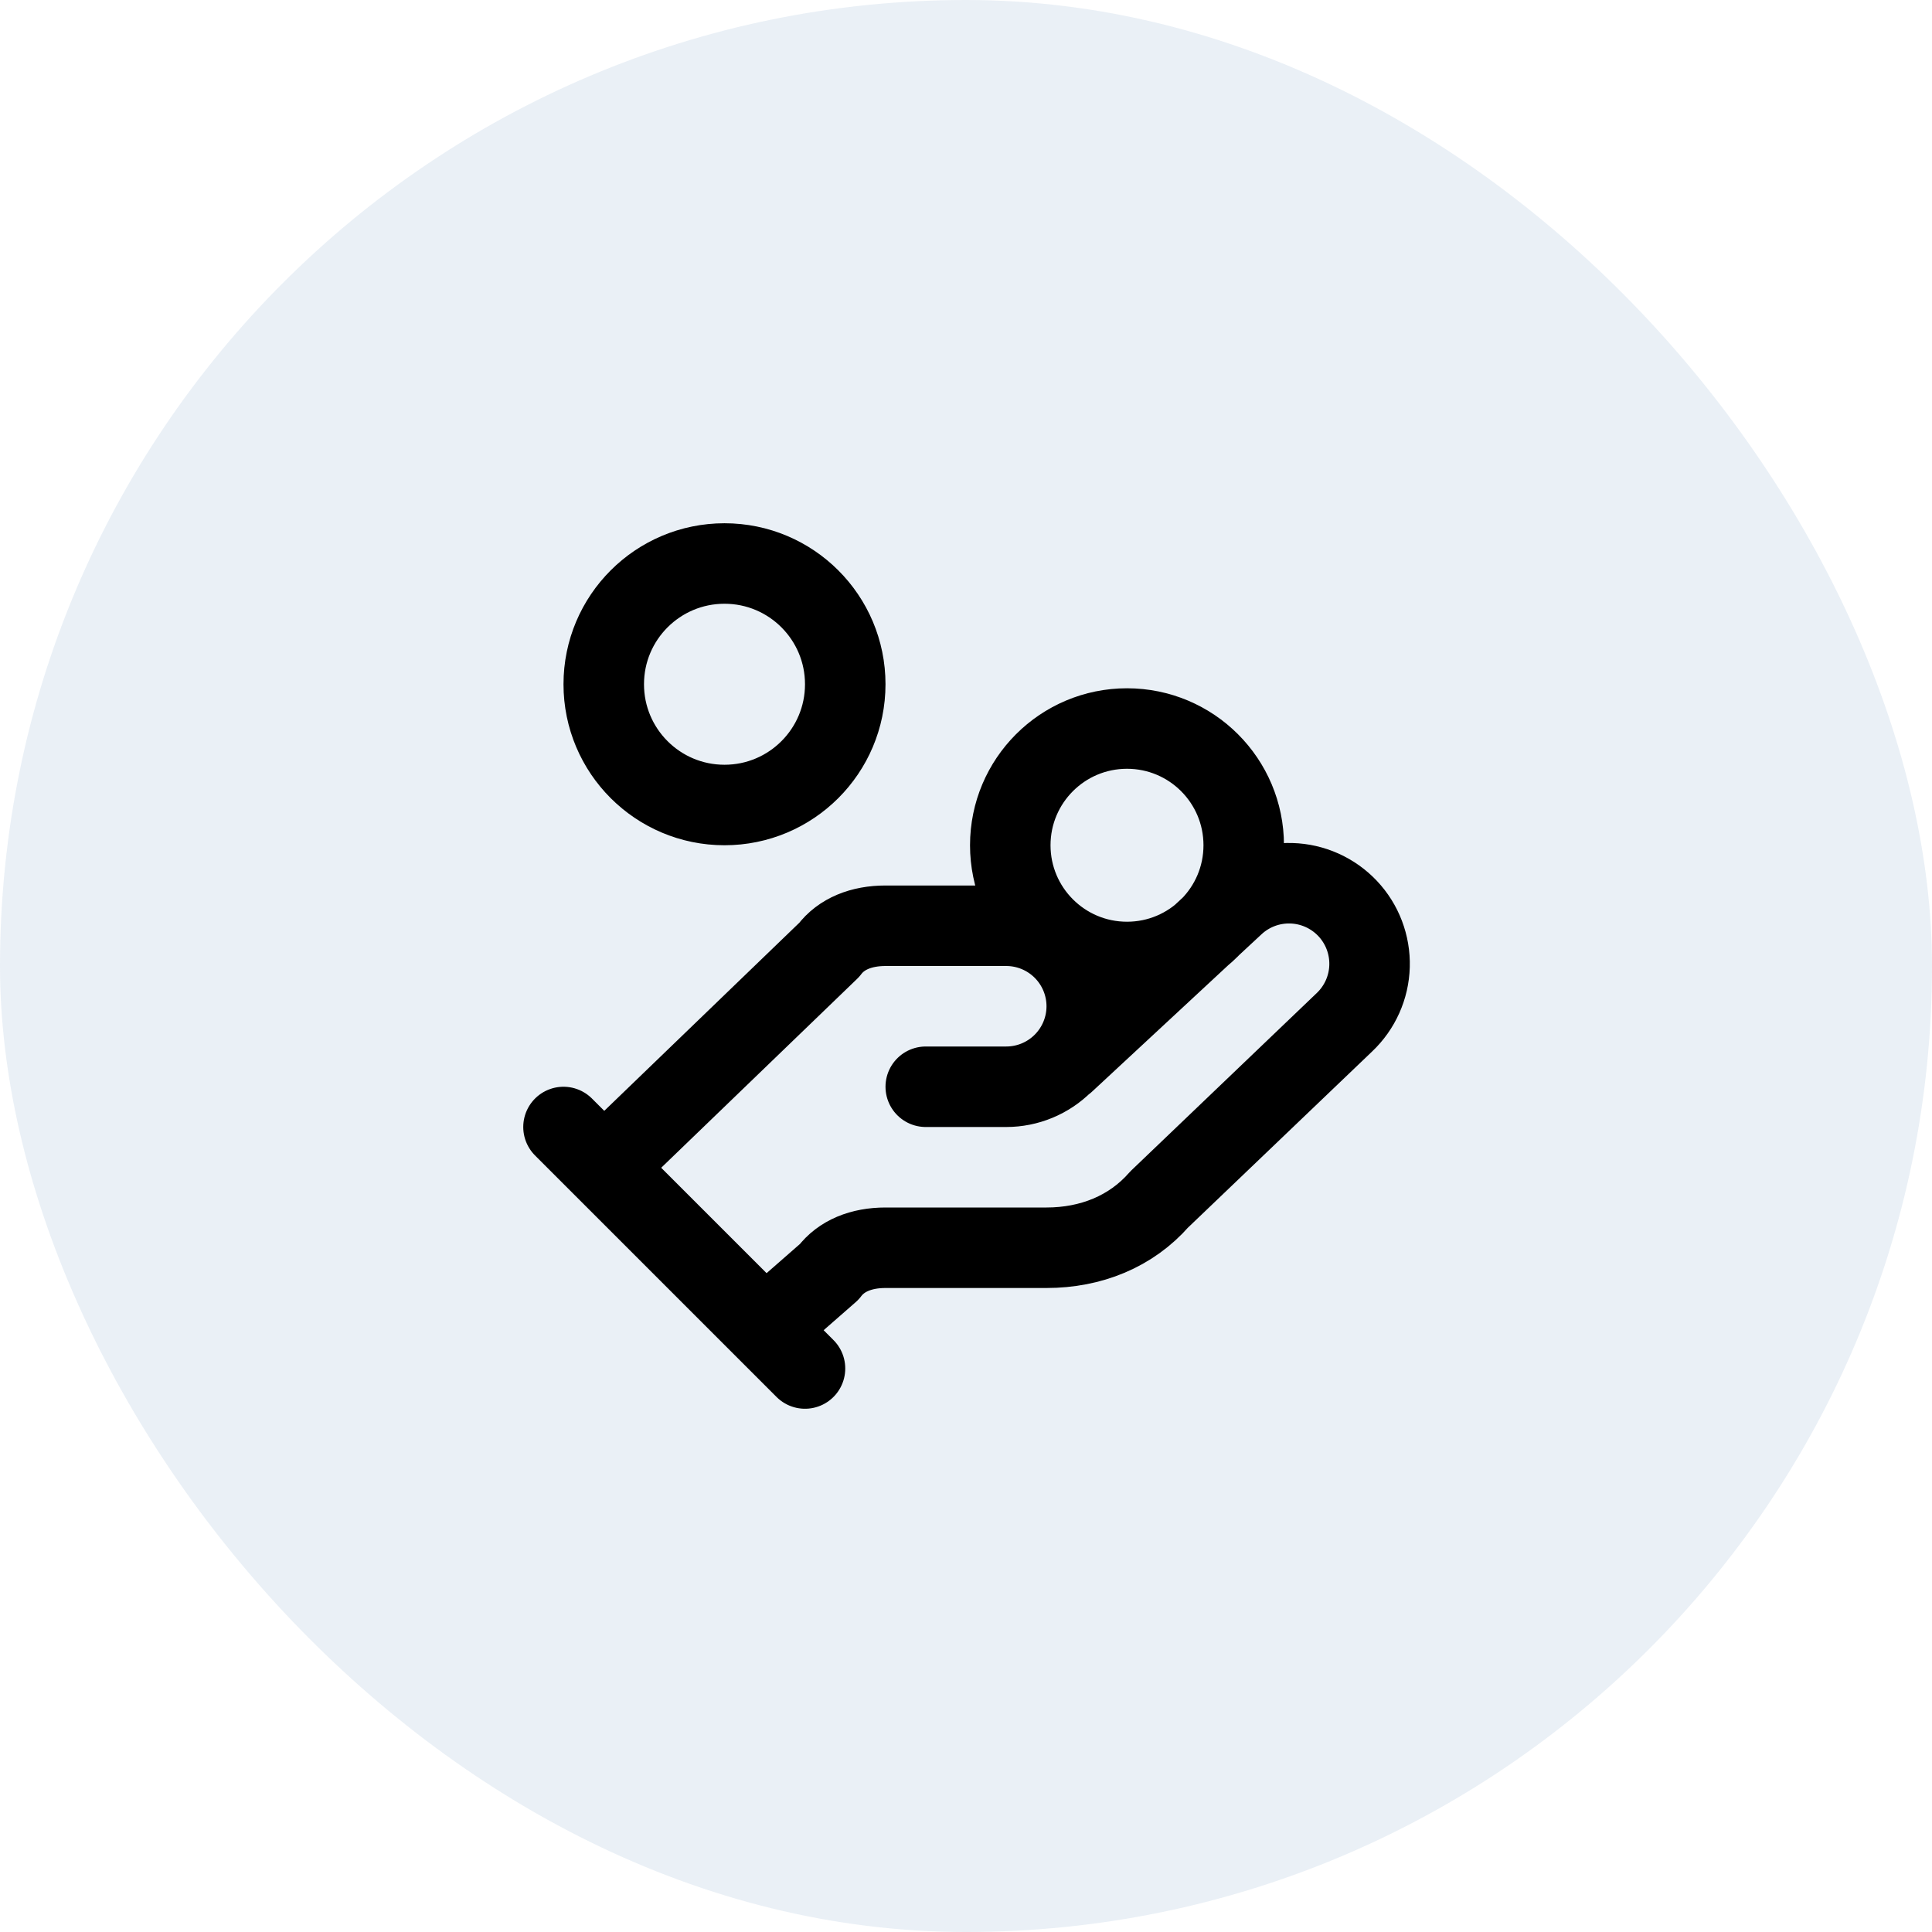
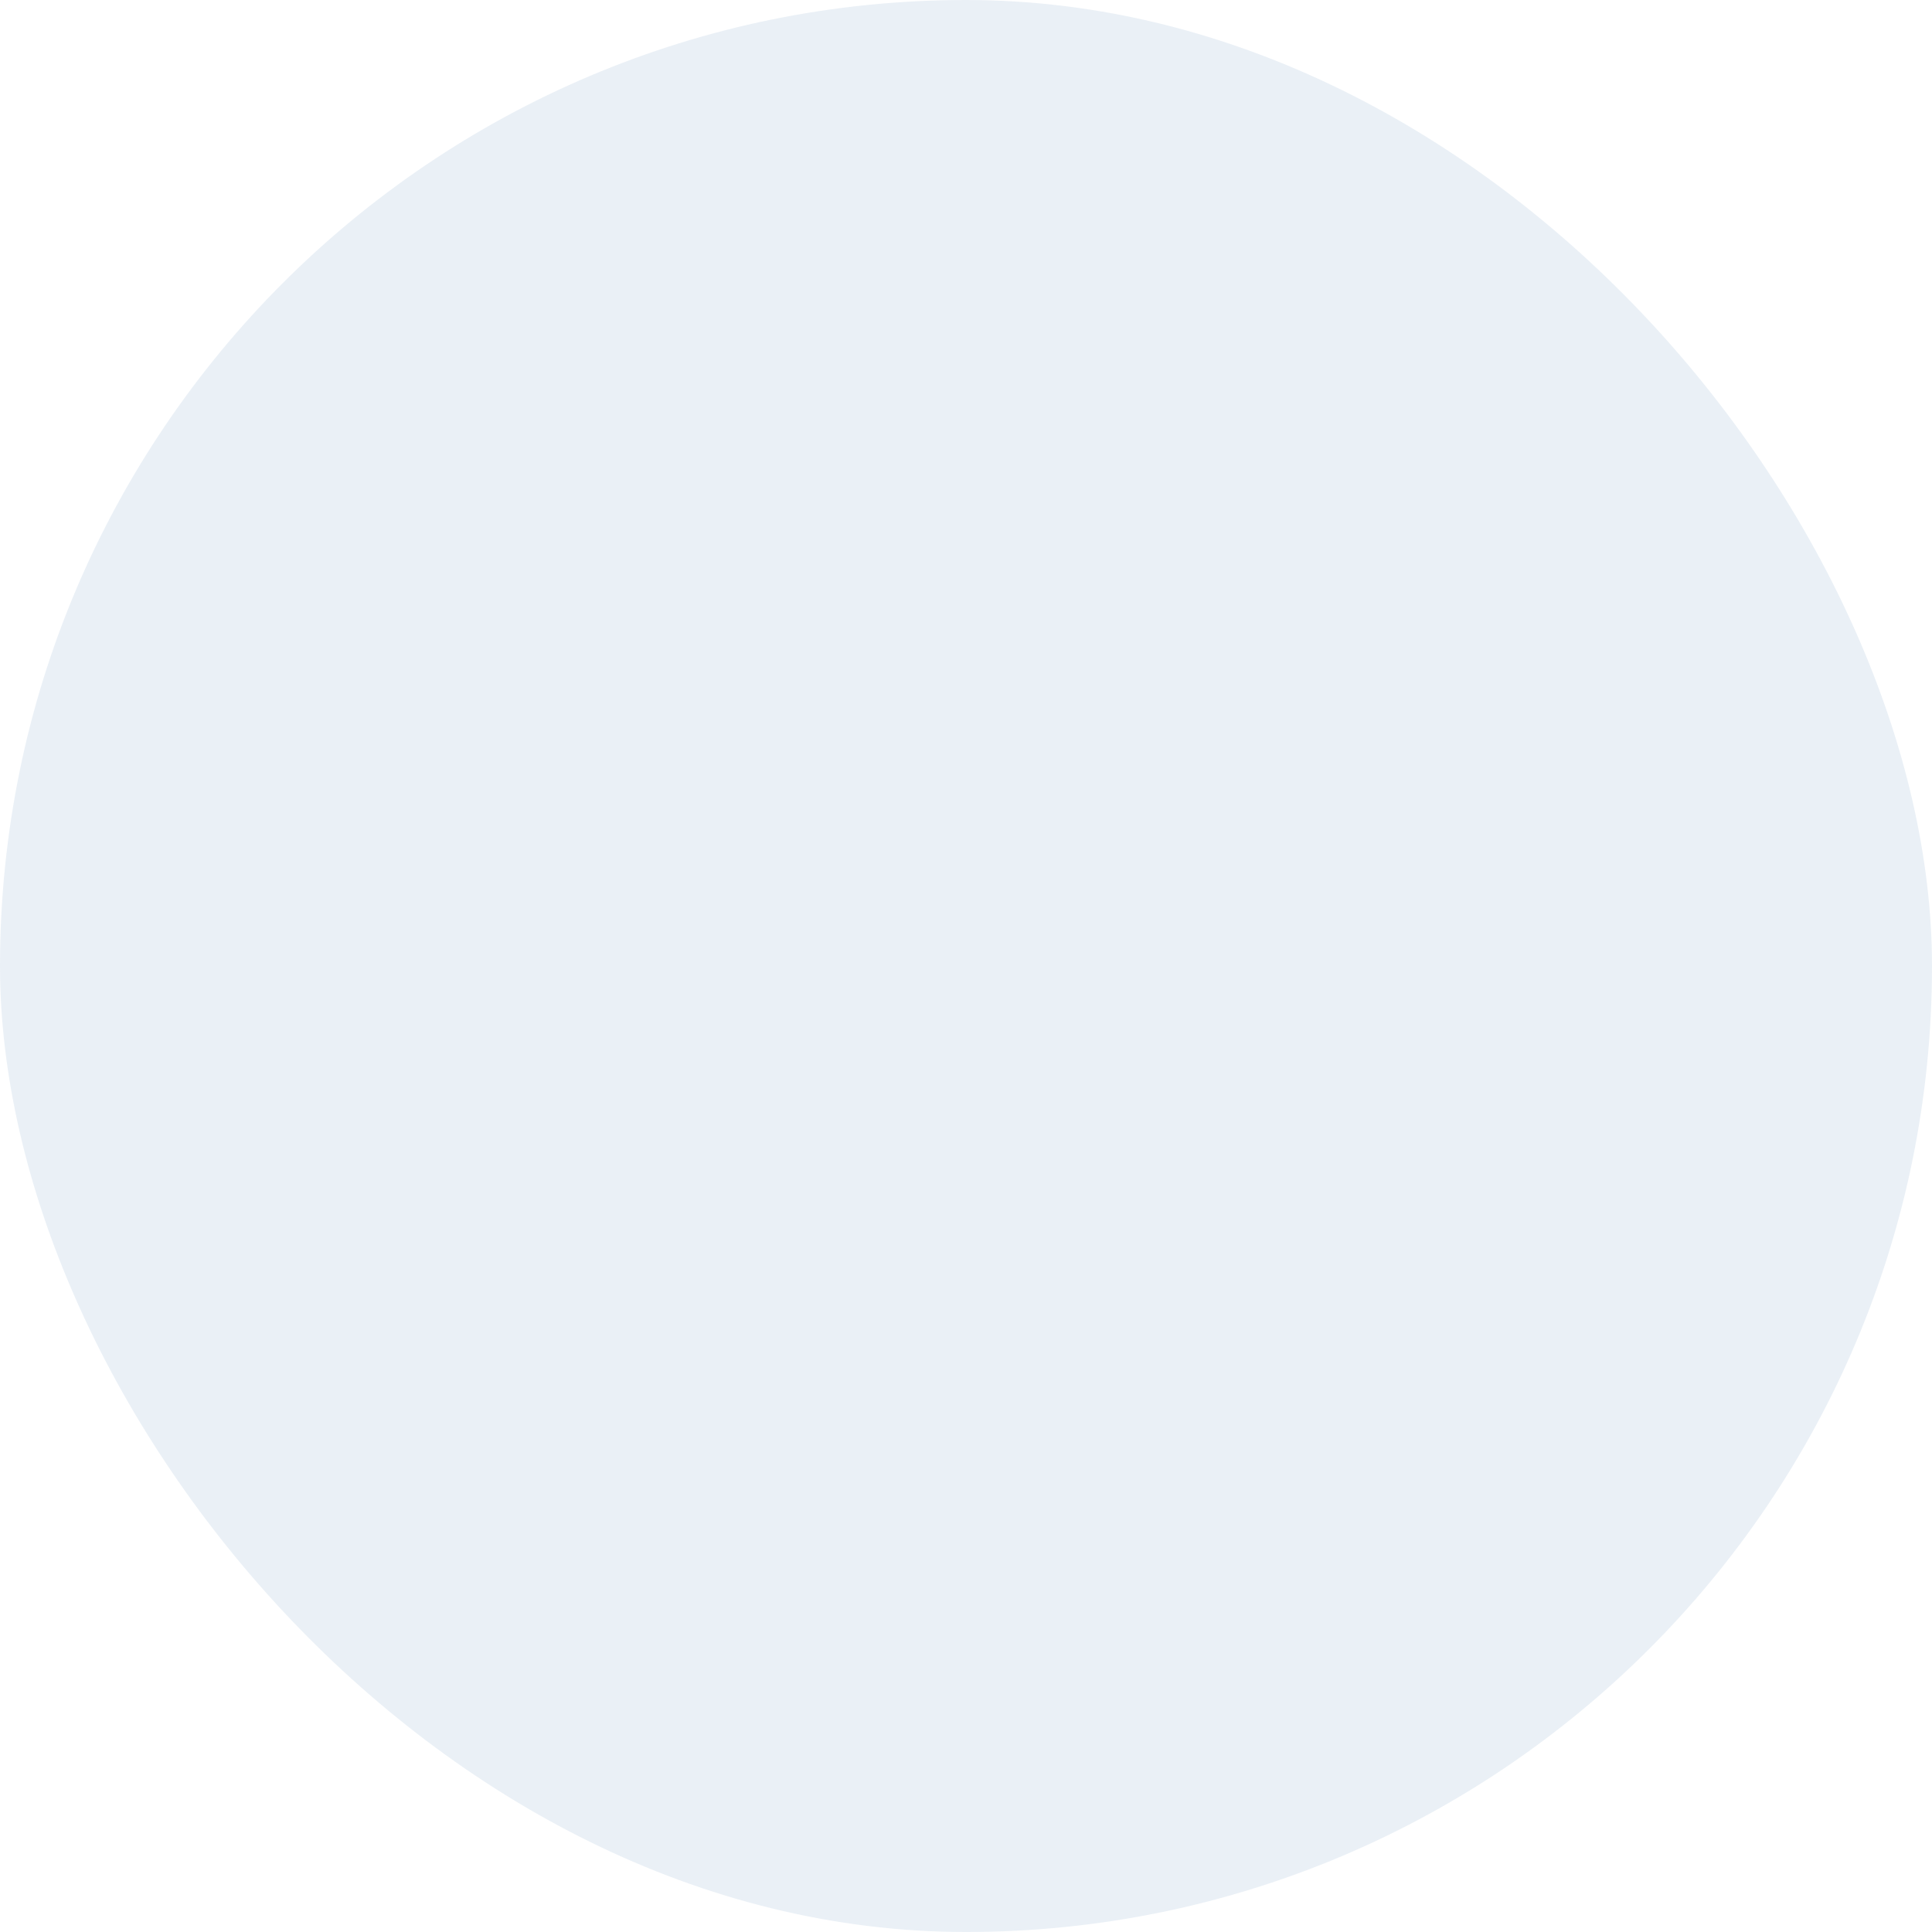
<svg xmlns="http://www.w3.org/2000/svg" width="48" height="48" viewBox="0 0 48 48" fill="none">
  <rect width="48" height="48" rx="24" fill="#2F69A3" fill-opacity="0.1" />
-   <path d="M23 27H25C25.53 27 26.039 26.789 26.414 26.414C26.789 26.039 27 25.53 27 25C27 24.47 26.789 23.961 26.414 23.586C26.039 23.211 25.53 23 25 23H22C21.4 23 20.9 23.2 20.6 23.6L15 29M19 33L20.6 31.6C20.9 31.2 21.4 31 22 31H26C27.1 31 28.1 30.6 28.8 29.8L33.4 25.4C33.786 25.035 34.011 24.532 34.026 24.002C34.041 23.471 33.845 22.956 33.48 22.57C33.115 22.184 32.612 21.959 32.082 21.944C31.551 21.929 31.036 22.125 30.65 22.49L26.45 26.39M14 28L20 34M30.9 21C30.9 22.602 29.602 23.9 28 23.9C26.398 23.9 25.1 22.602 25.1 21C25.1 19.398 26.398 18.1 28 18.1C29.602 18.1 30.9 19.398 30.9 21ZM21 17C21 18.657 19.657 20 18 20C16.343 20 15 18.657 15 17C15 15.343 16.343 14 18 14C19.657 14 21 15.343 21 17Z" stroke="black" stroke-width="2" stroke-linecap="round" stroke-linejoin="round" />
</svg>